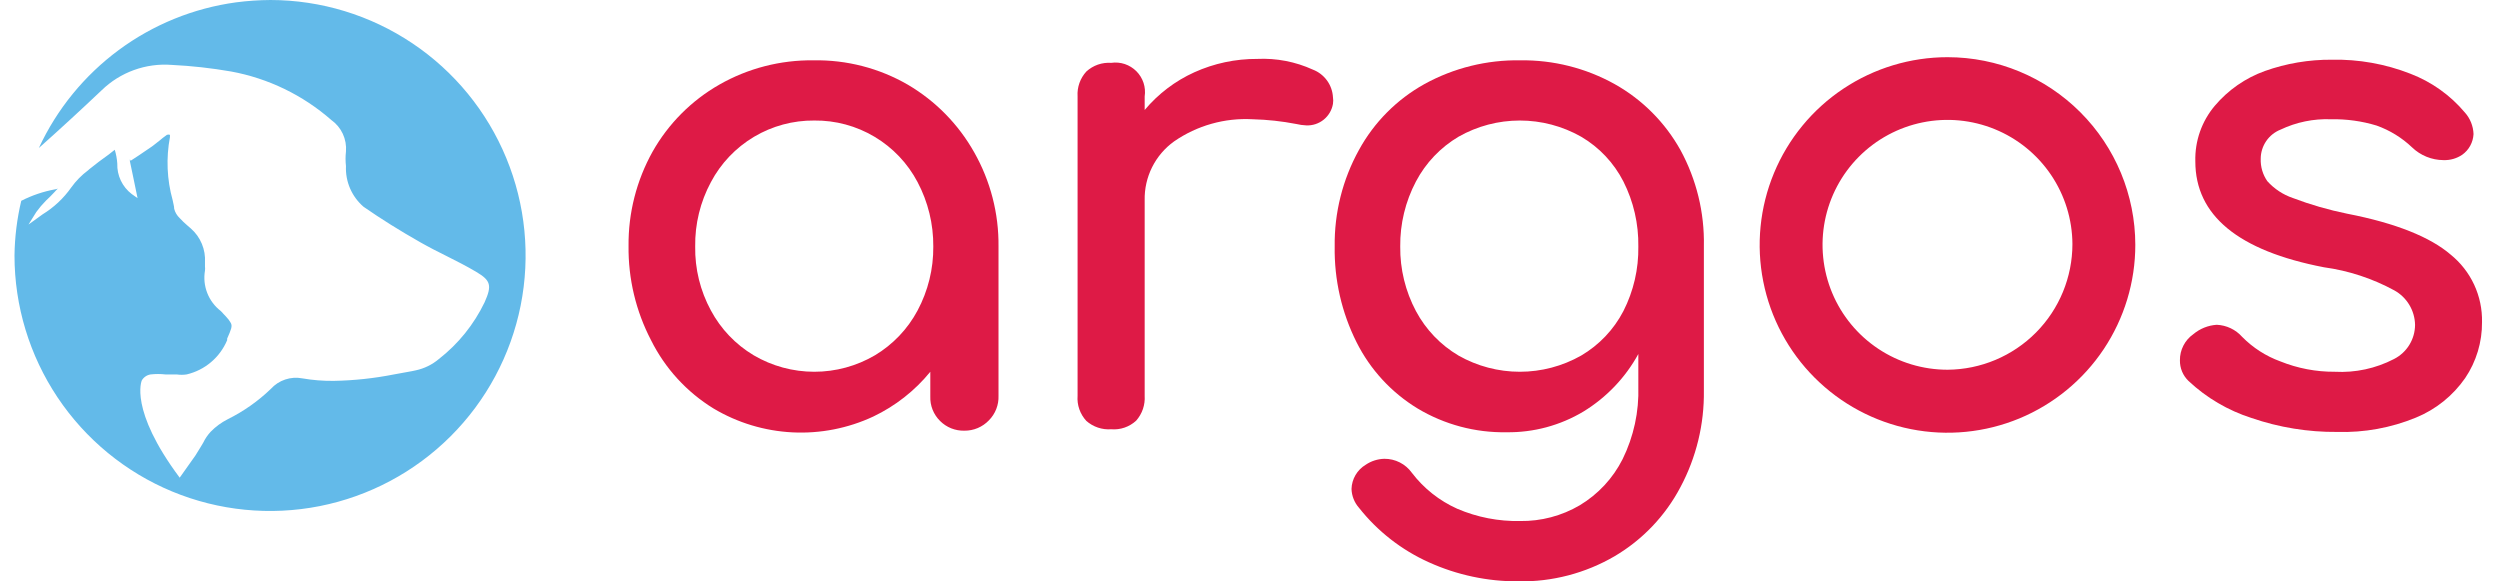
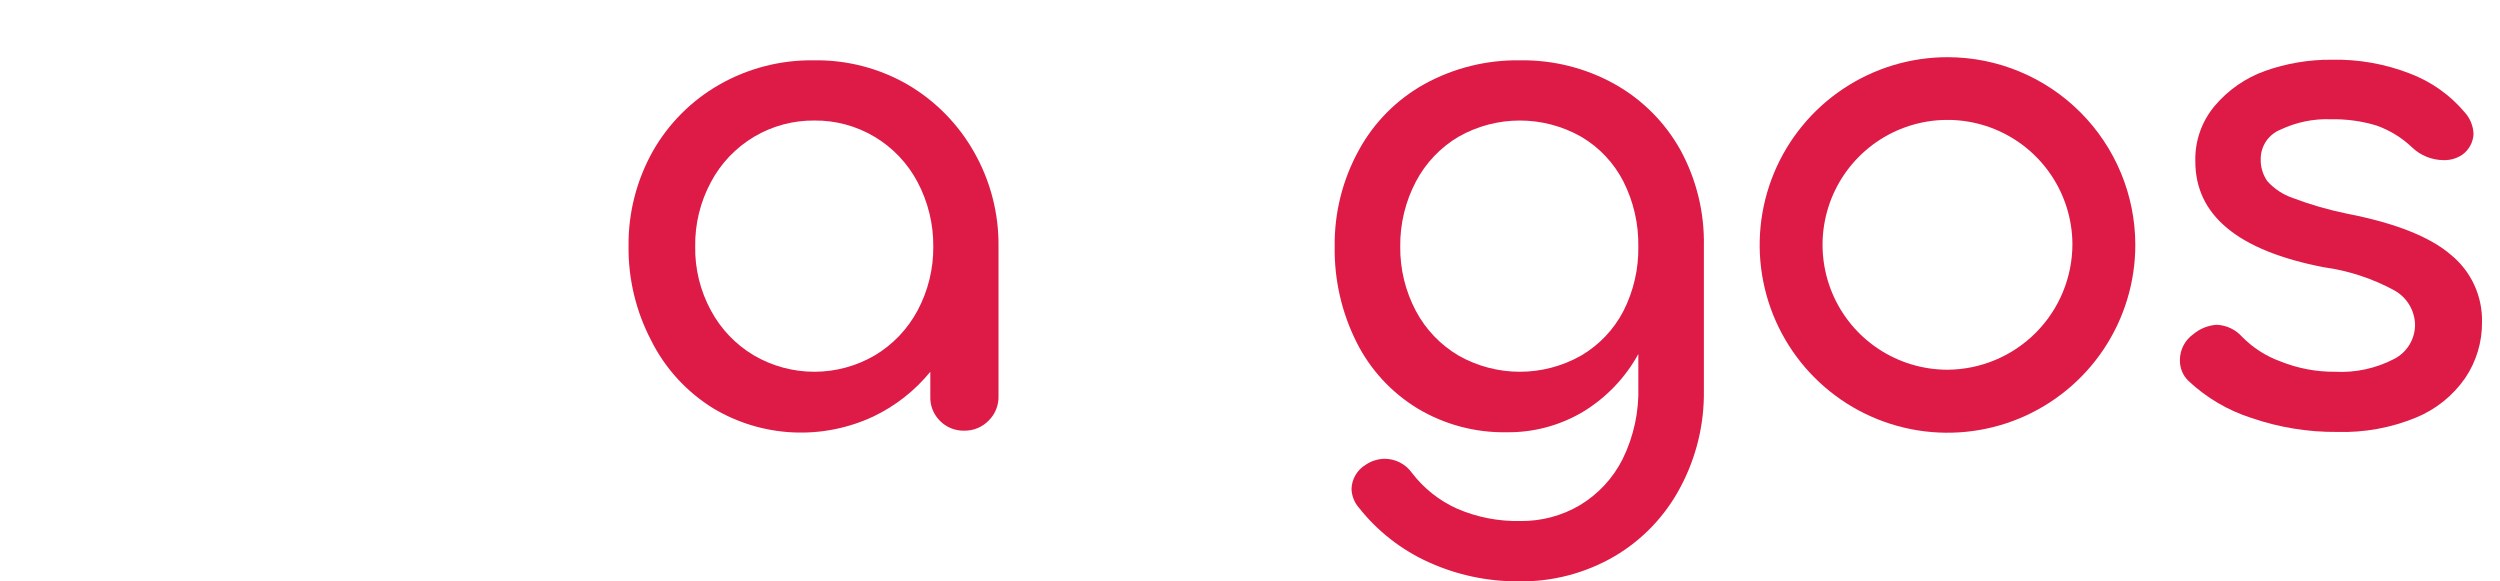
<svg xmlns="http://www.w3.org/2000/svg" width="129" height="30" viewBox="0 0 129 30" fill="none">
  <g clip-path="url(#clip0_33_61)">
    <path d="M46.844 4.37C45.367 3.516 43.684 3.082 41.978 3.113C40.273 3.091 38.593 3.524 37.112 4.37C35.676 5.191 34.488 6.384 33.674 7.824C32.845 9.31 32.417 10.987 32.433 12.689C32.413 14.381 32.811 16.052 33.593 17.553C34.317 19.008 35.435 20.23 36.821 21.08C38.056 21.816 39.453 22.238 40.889 22.31C42.325 22.382 43.757 22.102 45.06 21.494C46.2 20.951 47.206 20.162 48.004 19.183V20.456C47.995 20.69 48.035 20.923 48.122 21.141C48.209 21.359 48.34 21.556 48.507 21.721C48.671 21.886 48.867 22.015 49.083 22.102C49.3 22.188 49.531 22.229 49.764 22.223C50 22.225 50.234 22.179 50.452 22.087C50.669 21.995 50.866 21.859 51.029 21.688C51.193 21.522 51.322 21.325 51.407 21.107C51.492 20.889 51.532 20.657 51.523 20.423V12.721C51.542 11.017 51.108 9.338 50.267 7.856C49.454 6.412 48.273 5.21 46.844 4.37ZM47.347 16.021C46.838 16.976 46.078 17.775 45.149 18.332C44.2 18.889 43.12 19.183 42.019 19.183C40.918 19.183 39.837 18.889 38.889 18.332C37.957 17.775 37.195 16.977 36.683 16.021C36.133 15.009 35.854 13.872 35.872 12.721C35.855 11.562 36.134 10.418 36.683 9.397C37.195 8.429 37.964 7.621 38.905 7.06C39.846 6.5 40.923 6.209 42.019 6.219C43.114 6.207 44.19 6.498 45.13 7.059C46.07 7.62 46.837 8.428 47.347 9.397C47.889 10.421 48.167 11.563 48.158 12.721C48.169 13.871 47.889 15.006 47.347 16.021Z" fill="#DE1A46" />
-     <path d="M67.743 3.592C66.844 3.182 65.859 2.993 64.872 3.04C63.754 3.034 62.647 3.269 61.628 3.73C60.639 4.178 59.763 4.843 59.065 5.676V4.978C59.101 4.743 59.081 4.503 59.007 4.277C58.932 4.05 58.806 3.845 58.638 3.676C58.47 3.508 58.265 3.381 58.04 3.305C57.814 3.23 57.574 3.209 57.338 3.243C57.105 3.227 56.872 3.258 56.651 3.334C56.431 3.411 56.229 3.532 56.057 3.689C55.899 3.861 55.777 4.063 55.699 4.283C55.621 4.503 55.588 4.737 55.603 4.97V20.424C55.585 20.659 55.616 20.896 55.694 21.119C55.773 21.343 55.896 21.547 56.057 21.721C56.231 21.874 56.434 21.99 56.654 22.064C56.874 22.138 57.107 22.167 57.338 22.15C57.572 22.169 57.808 22.14 58.03 22.063C58.252 21.986 58.455 21.864 58.627 21.705C58.781 21.53 58.899 21.327 58.974 21.108C59.049 20.888 59.08 20.655 59.065 20.424V10.329C59.053 9.739 59.185 9.154 59.449 8.626C59.713 8.098 60.102 7.642 60.582 7.297C61.769 6.476 63.196 6.073 64.637 6.154C65.391 6.172 66.142 6.254 66.883 6.397C67.053 6.438 67.227 6.462 67.402 6.47C67.728 6.485 68.048 6.38 68.302 6.175C68.555 5.971 68.726 5.681 68.781 5.359C68.799 5.247 68.799 5.132 68.781 5.019C68.764 4.706 68.657 4.405 68.473 4.152C68.289 3.899 68.035 3.704 67.743 3.592Z" fill="#DE1A46" />
    <path d="M83.314 4.338C81.826 3.511 80.149 3.089 78.448 3.113C76.721 3.083 75.015 3.505 73.501 4.338C72.075 5.131 70.902 6.311 70.119 7.743C69.278 9.266 68.847 10.981 68.87 12.721C68.843 14.434 69.23 16.127 69.998 17.659C70.706 19.073 71.799 20.259 73.152 21.08C74.535 21.908 76.123 22.332 77.734 22.304C79.132 22.324 80.509 21.953 81.708 21.234C82.894 20.509 83.87 19.486 84.538 18.267V19.945C84.578 21.241 84.3 22.527 83.727 23.691C83.23 24.679 82.462 25.505 81.513 26.074C80.582 26.62 79.519 26.9 78.439 26.885C77.326 26.907 76.22 26.692 75.196 26.253C74.272 25.84 73.466 25.201 72.852 24.396C72.691 24.171 72.478 23.988 72.231 23.862C71.984 23.736 71.71 23.672 71.433 23.674C71.088 23.682 70.753 23.789 70.468 23.983C70.251 24.113 70.071 24.296 69.943 24.514C69.816 24.732 69.745 24.979 69.738 25.231C69.75 25.587 69.884 25.928 70.119 26.196C71.08 27.414 72.321 28.382 73.736 29.017C75.186 29.672 76.76 30.006 78.35 29.998C80.093 30.028 81.809 29.579 83.314 28.701C84.756 27.851 85.933 26.616 86.712 25.134C87.528 23.603 87.944 21.89 87.92 20.156V12.697C87.955 10.968 87.538 9.261 86.712 7.743C85.916 6.315 84.74 5.136 83.314 4.338ZM83.767 16.053C83.271 17.008 82.515 17.803 81.587 18.348C80.622 18.895 79.532 19.183 78.424 19.183C77.314 19.183 76.225 18.895 75.261 18.348C74.331 17.799 73.571 17.005 73.063 16.053C72.518 15.028 72.239 13.882 72.252 12.721C72.239 11.552 72.518 10.398 73.063 9.364C73.568 8.406 74.329 7.606 75.261 7.054C76.225 6.506 77.314 6.219 78.424 6.219C79.532 6.219 80.622 6.506 81.587 7.054C82.519 7.6 83.275 8.402 83.767 9.364C84.293 10.405 84.556 11.556 84.538 12.721C84.556 13.878 84.292 15.022 83.767 16.053Z" fill="#DE1A46" />
    <path d="M126.449 13.134C125.403 12.235 123.62 11.513 121.113 11.027C120.158 10.833 119.219 10.562 118.307 10.216C117.803 10.044 117.35 9.745 116.993 9.348C116.757 9.009 116.638 8.602 116.653 8.189C116.654 7.865 116.753 7.55 116.934 7.283C117.116 7.015 117.374 6.809 117.675 6.689C118.487 6.303 119.38 6.119 120.278 6.154C121.074 6.138 121.868 6.247 122.63 6.478C123.313 6.721 123.938 7.105 124.463 7.605C124.899 8.024 125.48 8.259 126.085 8.262C126.428 8.274 126.765 8.178 127.05 7.986C127.222 7.864 127.364 7.704 127.465 7.518C127.566 7.333 127.624 7.127 127.634 6.916C127.619 6.505 127.462 6.112 127.187 5.805C126.434 4.91 125.466 4.221 124.373 3.803C123.083 3.298 121.705 3.053 120.319 3.081C119.142 3.073 117.973 3.27 116.864 3.665C115.862 4.026 114.973 4.644 114.285 5.457C113.609 6.257 113.25 7.279 113.279 8.327C113.279 11.116 115.49 12.937 119.913 13.791C121.187 13.965 122.417 14.369 123.546 14.983C123.865 15.159 124.131 15.416 124.319 15.728C124.507 16.039 124.61 16.395 124.617 16.759C124.616 17.125 124.514 17.484 124.322 17.796C124.131 18.108 123.857 18.36 123.53 18.526C122.588 19.014 121.532 19.241 120.473 19.183C119.512 19.189 118.559 19.007 117.667 18.648C116.924 18.378 116.251 17.946 115.696 17.383C115.53 17.196 115.328 17.044 115.103 16.937C114.877 16.83 114.632 16.769 114.383 16.759C113.938 16.788 113.515 16.959 113.174 17.245C112.958 17.397 112.783 17.598 112.663 17.833C112.543 18.067 112.481 18.328 112.484 18.591C112.481 18.791 112.519 18.989 112.595 19.173C112.672 19.357 112.787 19.523 112.931 19.661C113.857 20.529 114.965 21.18 116.174 21.567C117.599 22.057 119.096 22.301 120.602 22.288C121.991 22.329 123.373 22.078 124.658 21.55C125.686 21.13 126.571 20.42 127.204 19.507C127.779 18.655 128.081 17.649 128.072 16.621C128.086 15.954 127.947 15.294 127.666 14.689C127.385 14.085 126.968 13.553 126.449 13.134Z" fill="#DE1A46" />
    <path d="M100.498 2.951C98.581 2.95 96.707 3.517 95.111 4.581C93.516 5.645 92.272 7.158 91.538 8.929C90.804 10.699 90.611 12.648 90.985 14.528C91.358 16.408 92.281 18.136 93.638 19.491C94.993 20.846 96.721 21.77 98.602 22.143C100.482 22.517 102.431 22.324 104.203 21.59C105.973 20.855 107.487 19.612 108.551 18.018C109.615 16.423 110.183 14.549 110.182 12.632C110.179 10.065 109.159 7.604 107.343 5.789C105.527 3.974 103.066 2.953 100.498 2.951ZM100.498 19.078C99.224 19.079 97.979 18.703 96.919 17.998C95.858 17.293 95.03 16.289 94.54 15.114C94.05 13.938 93.919 12.644 94.163 11.394C94.408 10.145 95.017 8.995 95.915 8.091C96.811 7.188 97.957 6.57 99.205 6.316C100.453 6.062 101.749 6.183 102.928 6.665C104.107 7.146 105.117 7.966 105.831 9.021C106.544 10.075 106.93 11.318 106.937 12.591C106.937 14.303 106.261 15.946 105.055 17.161C103.848 18.376 102.211 19.065 100.498 19.078Z" fill="#DE1A46" />
-     <path d="M13.959 0C13.362 0.004 12.767 0.044 12.175 0.122C9.985 0.421 7.906 1.267 6.129 2.58C4.352 3.894 2.934 5.633 2.005 7.637C3.141 6.624 4.268 5.586 5.249 4.654C5.724 4.193 6.291 3.839 6.913 3.614C7.535 3.389 8.198 3.298 8.858 3.349C9.886 3.399 10.91 3.513 11.923 3.689C13.842 4.042 15.63 4.908 17.098 6.194C17.353 6.376 17.557 6.621 17.689 6.905C17.821 7.19 17.877 7.503 17.852 7.816C17.823 8.066 17.823 8.319 17.852 8.57C17.834 8.966 17.907 9.361 18.064 9.724C18.222 10.088 18.459 10.411 18.76 10.67C19.66 11.294 20.617 11.894 21.688 12.502C22.142 12.762 22.612 12.997 23.066 13.224C23.52 13.451 24.096 13.743 24.583 14.034C25.321 14.472 25.394 14.732 25.005 15.599C24.454 16.744 23.647 17.746 22.645 18.526C22.301 18.816 21.892 19.016 21.452 19.11L21.258 19.151L20.325 19.321C19.302 19.523 18.262 19.635 17.219 19.653C16.676 19.659 16.133 19.616 15.597 19.523C15.303 19.467 14.999 19.487 14.715 19.583C14.431 19.678 14.176 19.845 13.975 20.067C13.319 20.699 12.569 21.226 11.753 21.631C11.425 21.797 11.126 22.016 10.869 22.28C10.715 22.447 10.586 22.635 10.488 22.84C10.439 22.913 10.399 22.985 10.358 23.058L10.083 23.504L9.272 24.648C6.644 21.129 7.317 19.629 7.317 19.629C7.365 19.547 7.431 19.477 7.509 19.424C7.588 19.37 7.677 19.335 7.771 19.321C8.024 19.292 8.28 19.292 8.534 19.321H8.85H9.117C9.287 19.346 9.459 19.346 9.628 19.321C10.092 19.213 10.524 18.996 10.887 18.689C11.251 18.382 11.537 17.992 11.721 17.553V17.472C11.923 17.01 12.005 16.832 11.907 16.661C11.868 16.61 11.833 16.556 11.802 16.499C11.71 16.386 11.613 16.278 11.51 16.175L11.469 16.126C11.444 16.097 11.417 16.07 11.388 16.045C11.076 15.805 10.836 15.483 10.693 15.116C10.55 14.749 10.51 14.35 10.577 13.962C10.585 13.892 10.585 13.821 10.577 13.751V13.54C10.597 13.212 10.542 12.883 10.415 12.58C10.289 12.276 10.095 12.006 9.847 11.789L9.669 11.635C9.529 11.516 9.396 11.389 9.272 11.254C9.134 11.124 9.035 10.958 8.988 10.775C8.988 10.629 8.931 10.475 8.907 10.321C8.613 9.265 8.566 8.155 8.769 7.078C8.773 7.038 8.773 6.997 8.769 6.956C8.719 6.939 8.665 6.939 8.615 6.956C8.469 7.054 8.339 7.167 8.209 7.273L7.844 7.556L7.163 8.019L6.741 8.294L6.701 8.221C6.705 8.251 6.705 8.281 6.701 8.31C6.758 8.586 6.822 8.87 6.879 9.162L7.098 10.224L6.798 10.013C6.557 9.829 6.364 9.591 6.234 9.317C6.104 9.044 6.042 8.743 6.052 8.44C6.036 8.198 5.992 7.959 5.922 7.727L5.614 7.97C5.265 8.221 4.933 8.464 4.617 8.724L4.544 8.789C4.211 9.037 3.918 9.335 3.676 9.673C3.284 10.231 2.781 10.702 2.2 11.059L1.47 11.586L1.875 10.937C2.025 10.73 2.19 10.535 2.37 10.354L2.597 10.135L2.808 9.916C2.833 9.884 2.86 9.854 2.889 9.827L2.986 9.729C2.94 9.75 2.891 9.764 2.84 9.77C2.234 9.882 1.647 10.081 1.097 10.362C0.877 11.287 0.76 12.233 0.748 13.183C0.748 15.79 1.521 18.337 2.969 20.505C4.417 22.672 6.475 24.362 8.883 25.361C11.291 26.359 13.941 26.622 16.498 26.115C19.055 25.608 21.405 24.355 23.25 22.514C25.096 20.672 26.353 18.326 26.865 15.77C27.376 13.214 27.119 10.564 26.124 8.155C25.13 5.746 23.444 3.685 21.278 2.234C19.113 0.782 16.566 0.005 13.959 0Z" fill="#63BAE9" />
  </g>
  <defs>
    <clipPath id="clip0_33_61">
      <rect width="128.25" height="30" fill="white" />
    </clipPath>
  </defs>
</svg>